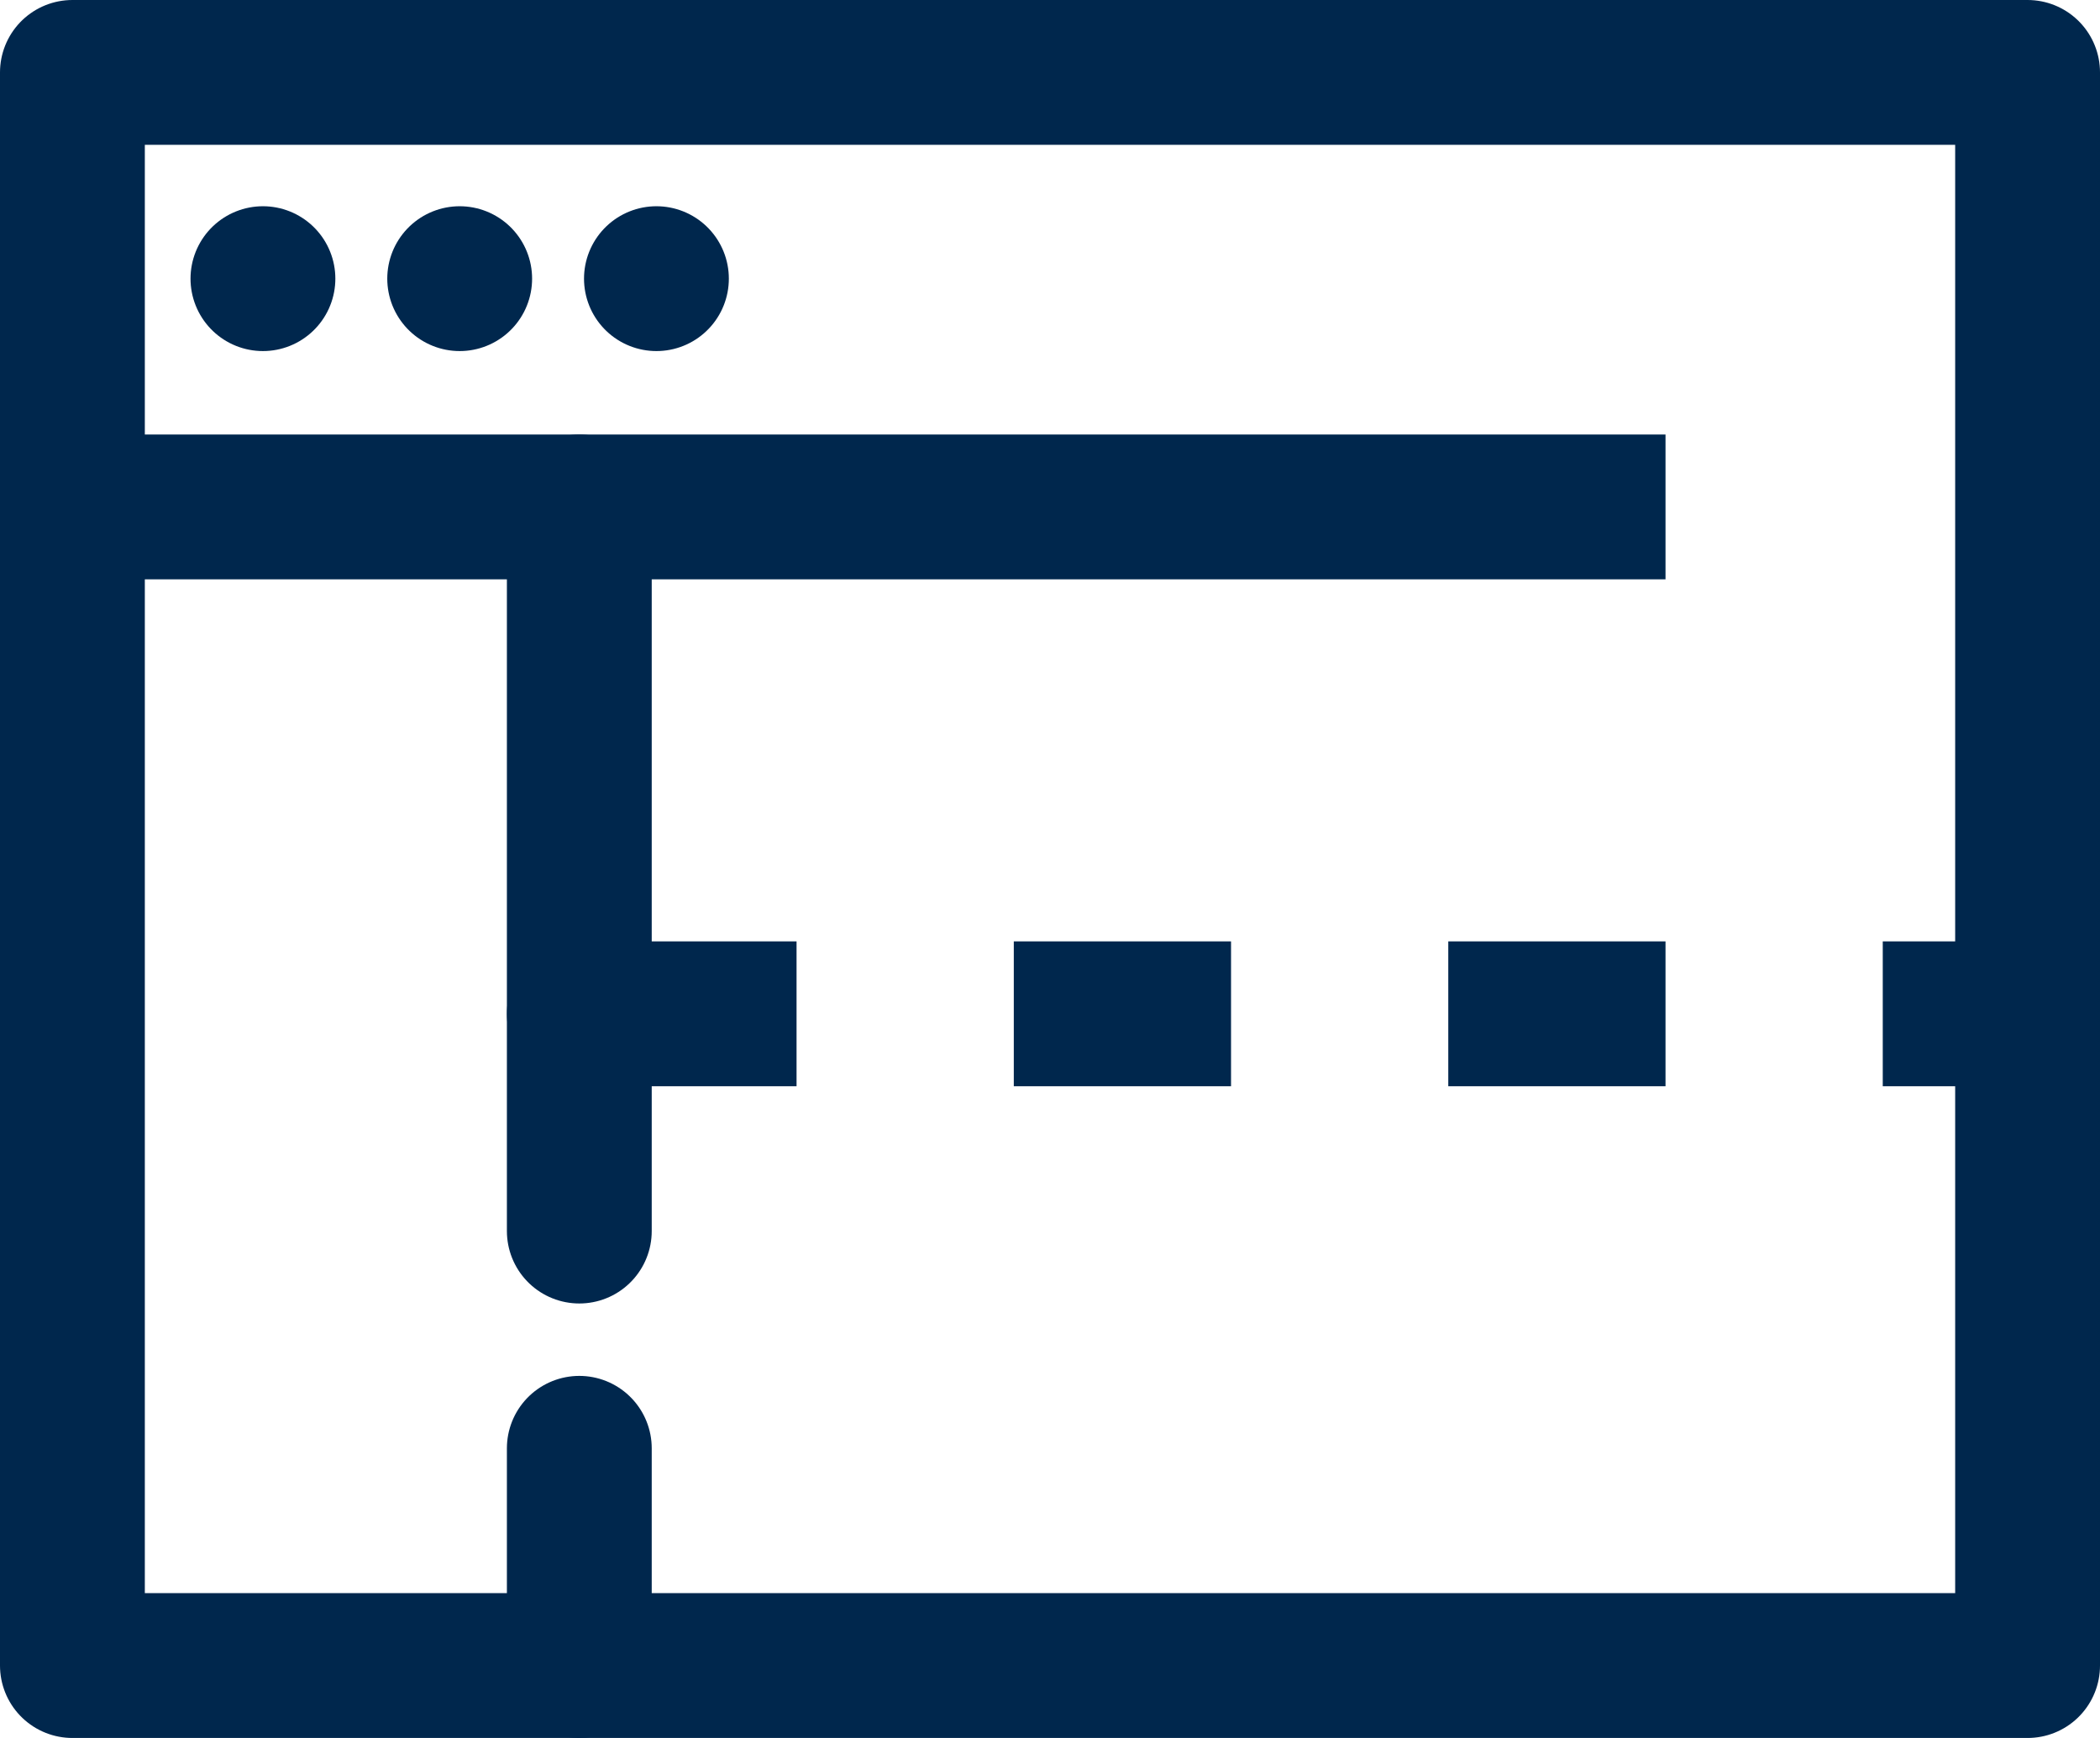
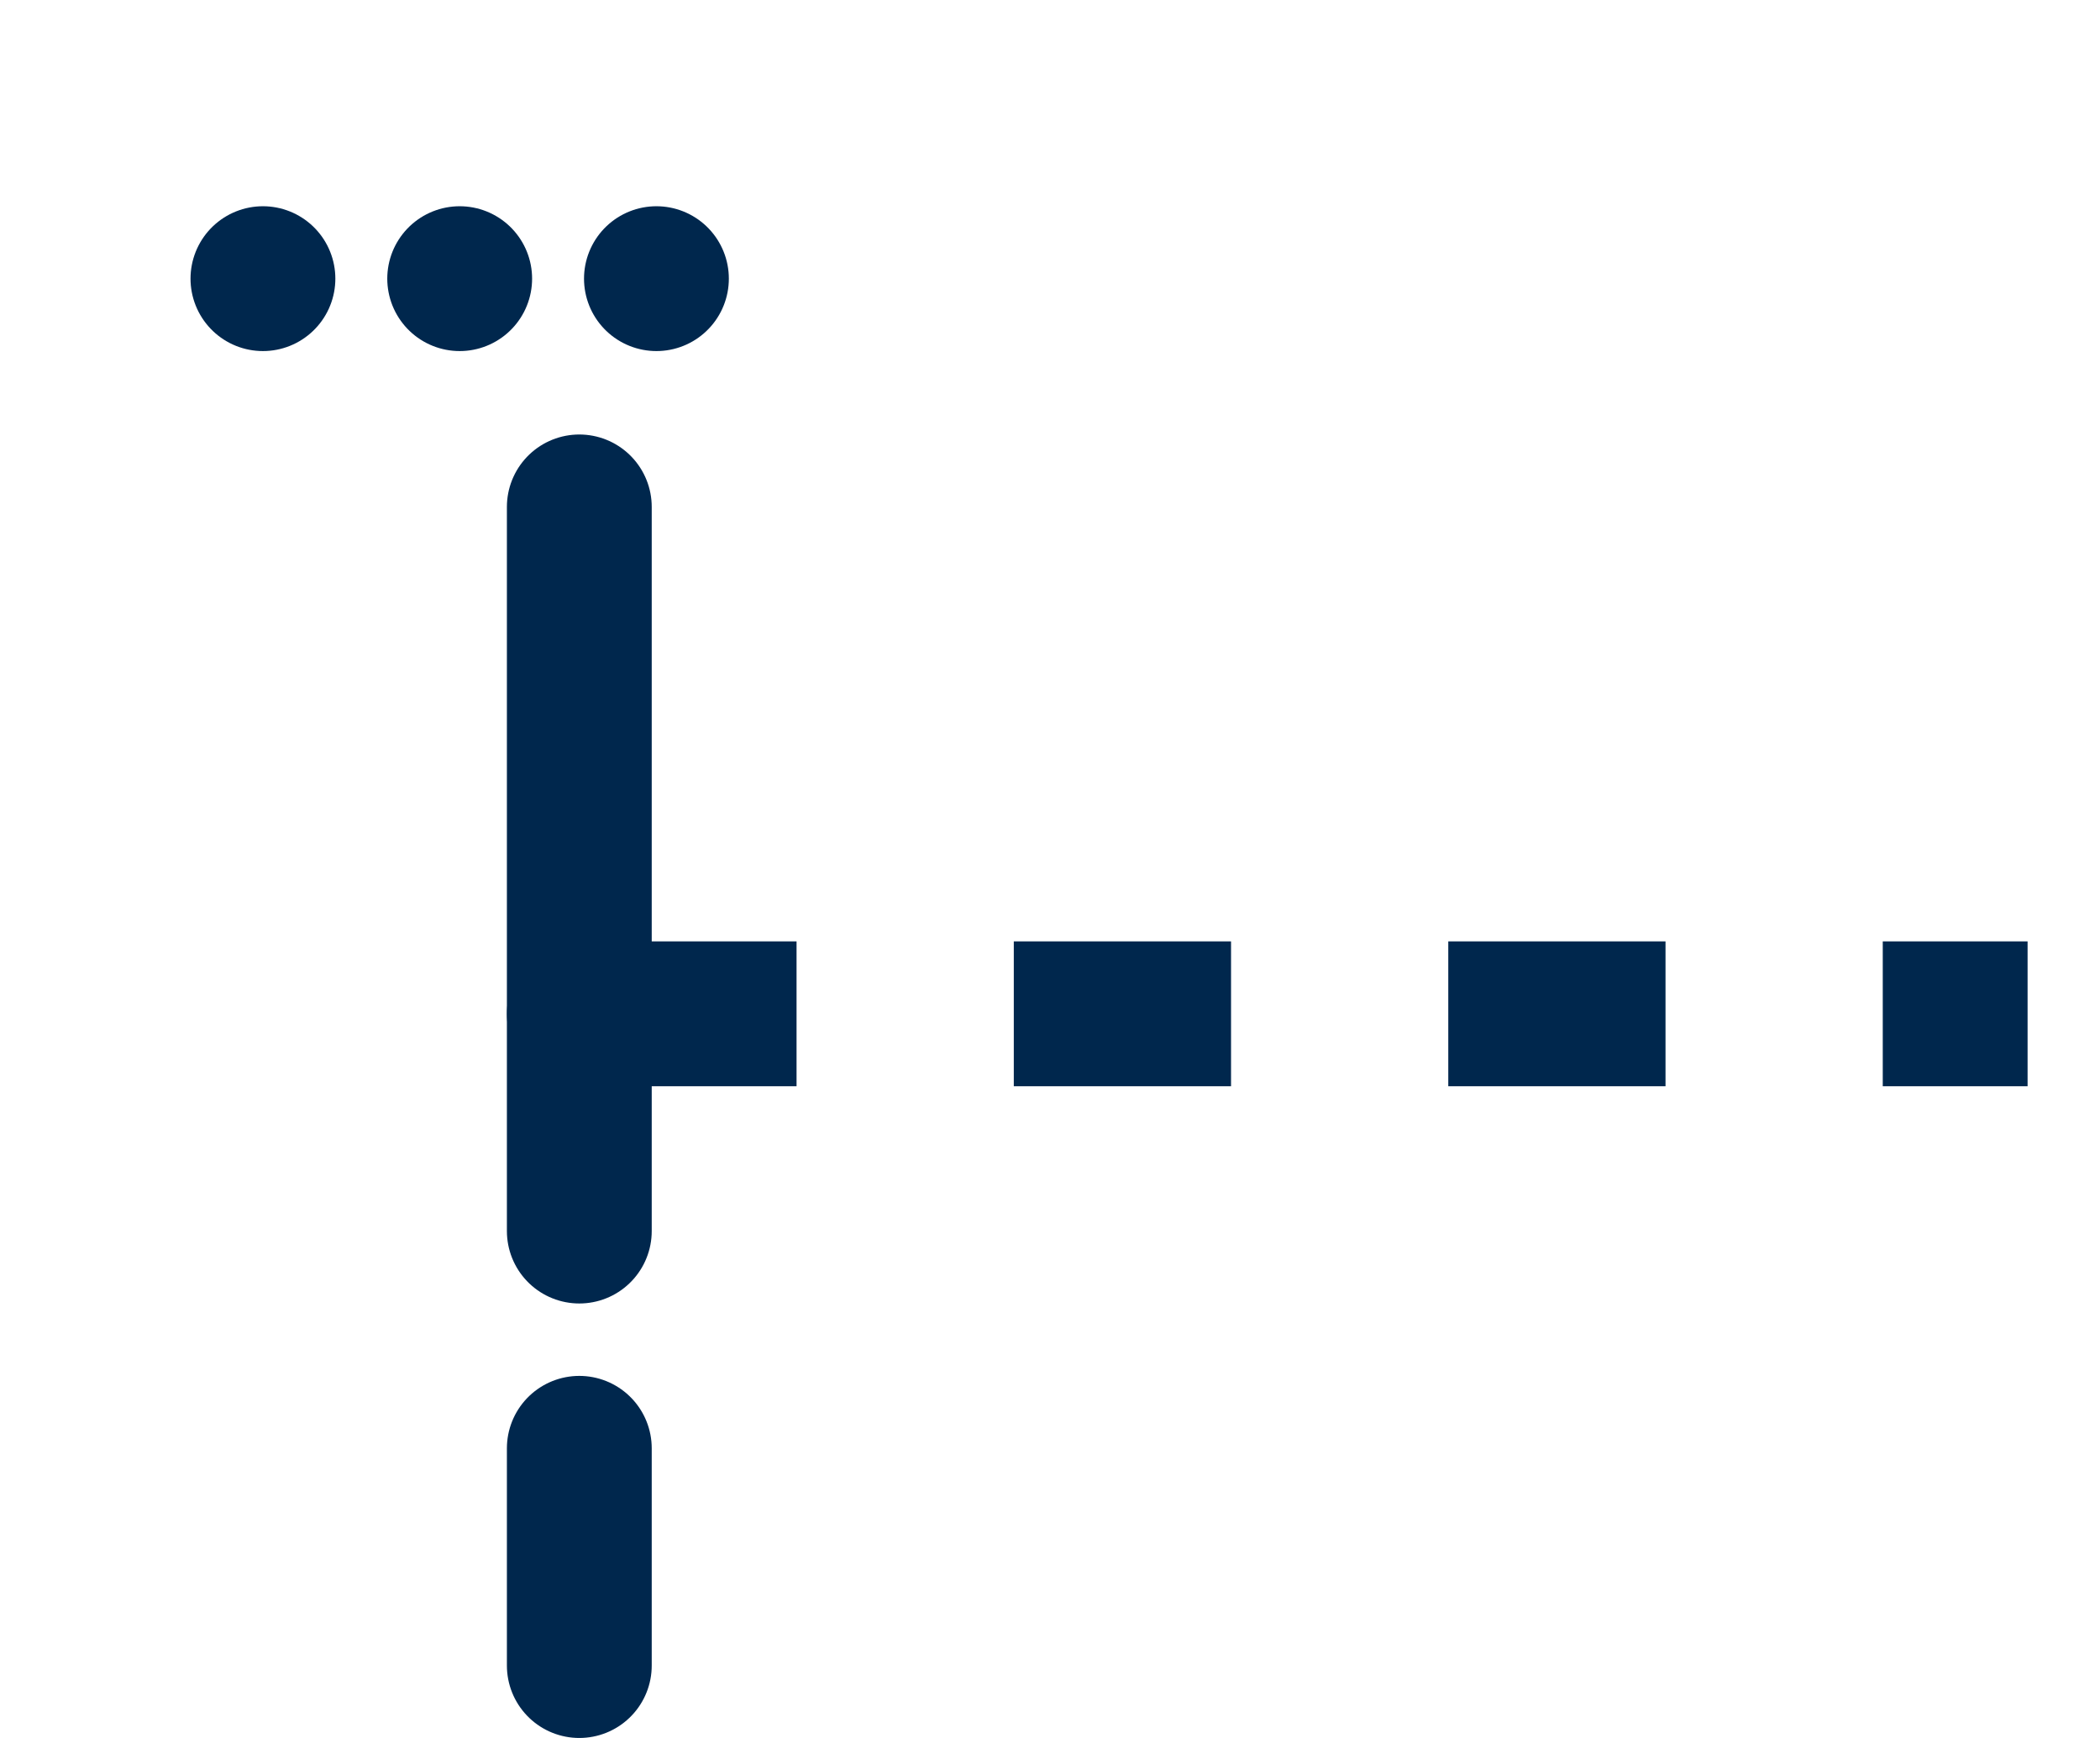
<svg xmlns="http://www.w3.org/2000/svg" width="29" height="24">
  <g transform="translate(-1546.283 -3598.119)" fill="none" stroke="#00274d" stroke-linejoin="round" stroke-width="2">
    <g transform="translate(1547.197 3599.25)">
-       <path transform="translate(.086 -.131)" stroke-linecap="round" d="M0 0H27V22H0z" />
      <path transform="translate(2.717 2.717)" stroke-linecap="round" d="M0 0L0 0" />
      <path transform="translate(5.434 2.717)" stroke-linecap="round" d="M0 0L0 0" />
      <path transform="translate(8.151 2.717)" stroke-linecap="round" d="M0 0L0 0" />
-       <path transform="translate(.086 5.869)" d="M0 0L22 0" />
    </g>
    <path transform="translate(1554.283 3605.119)" stroke-linecap="round" d="M0 0L0 7" />
    <path transform="translate(1554.283 3612.119)" stroke-dasharray="3" d="M0 0L20 0" />
    <path transform="translate(1554.283 3612.119)" stroke-linecap="round" stroke-dasharray="3" d="M0 0L0 9" />
  </g>
</svg>